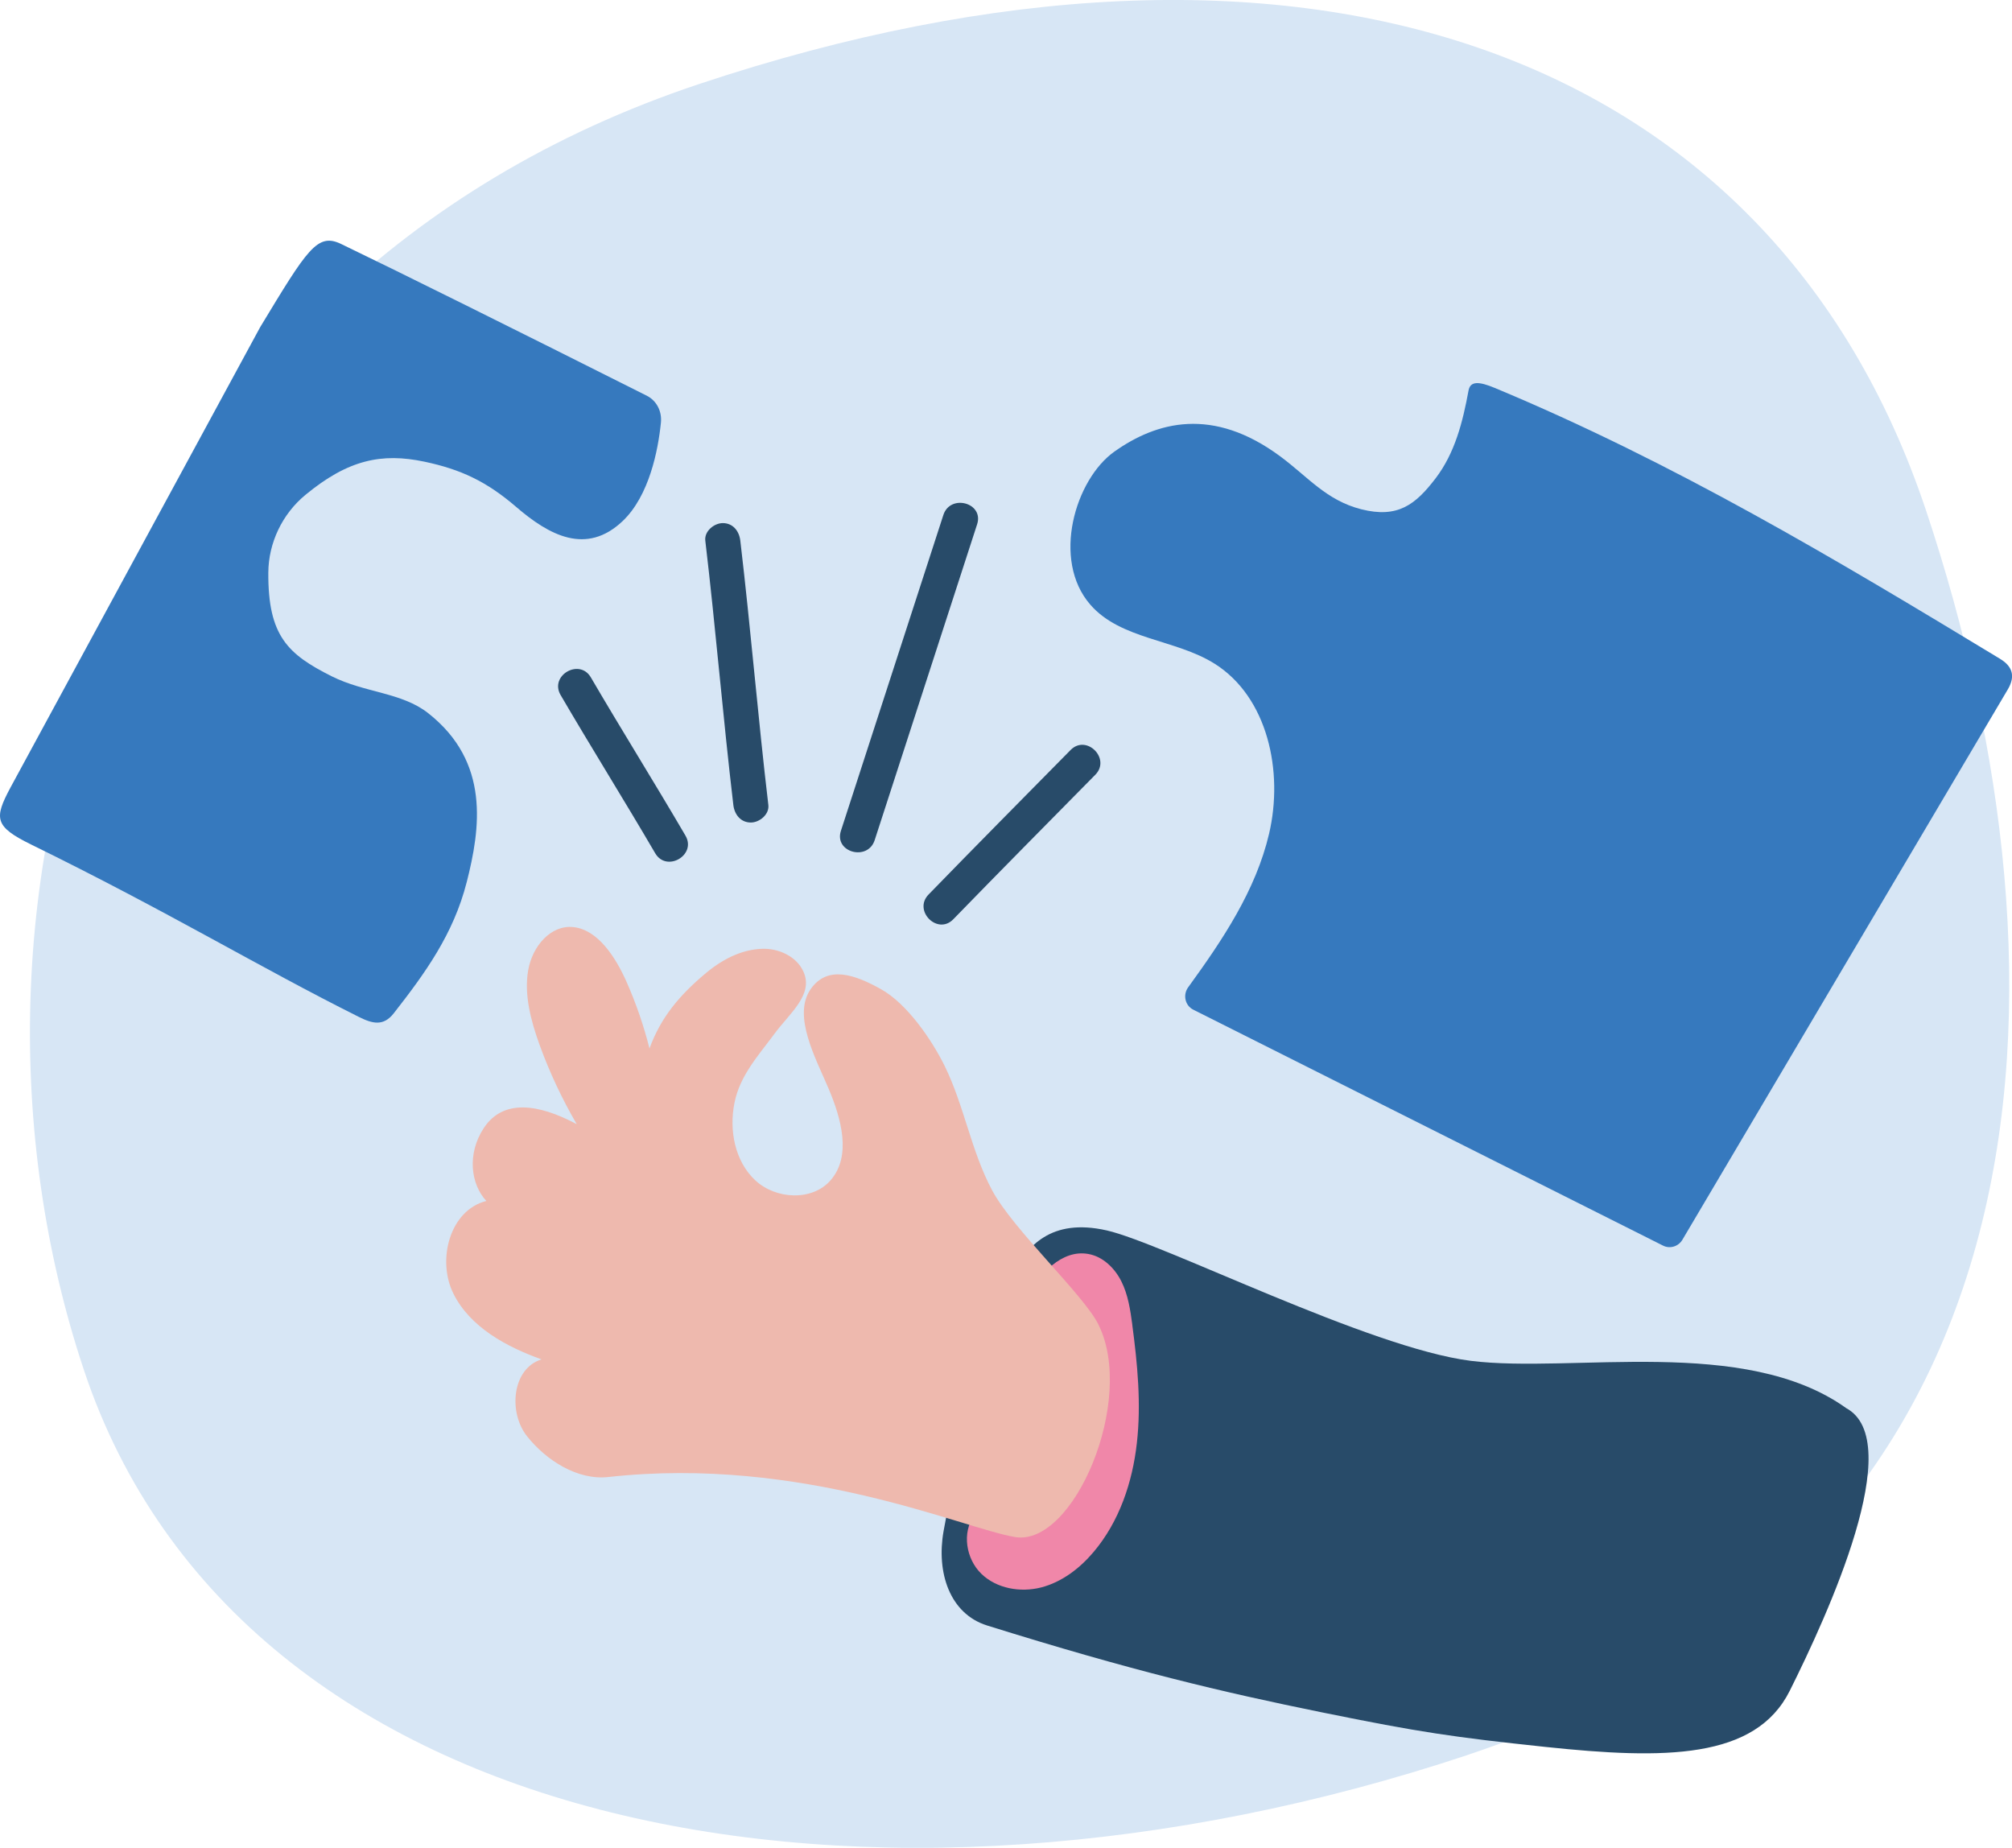
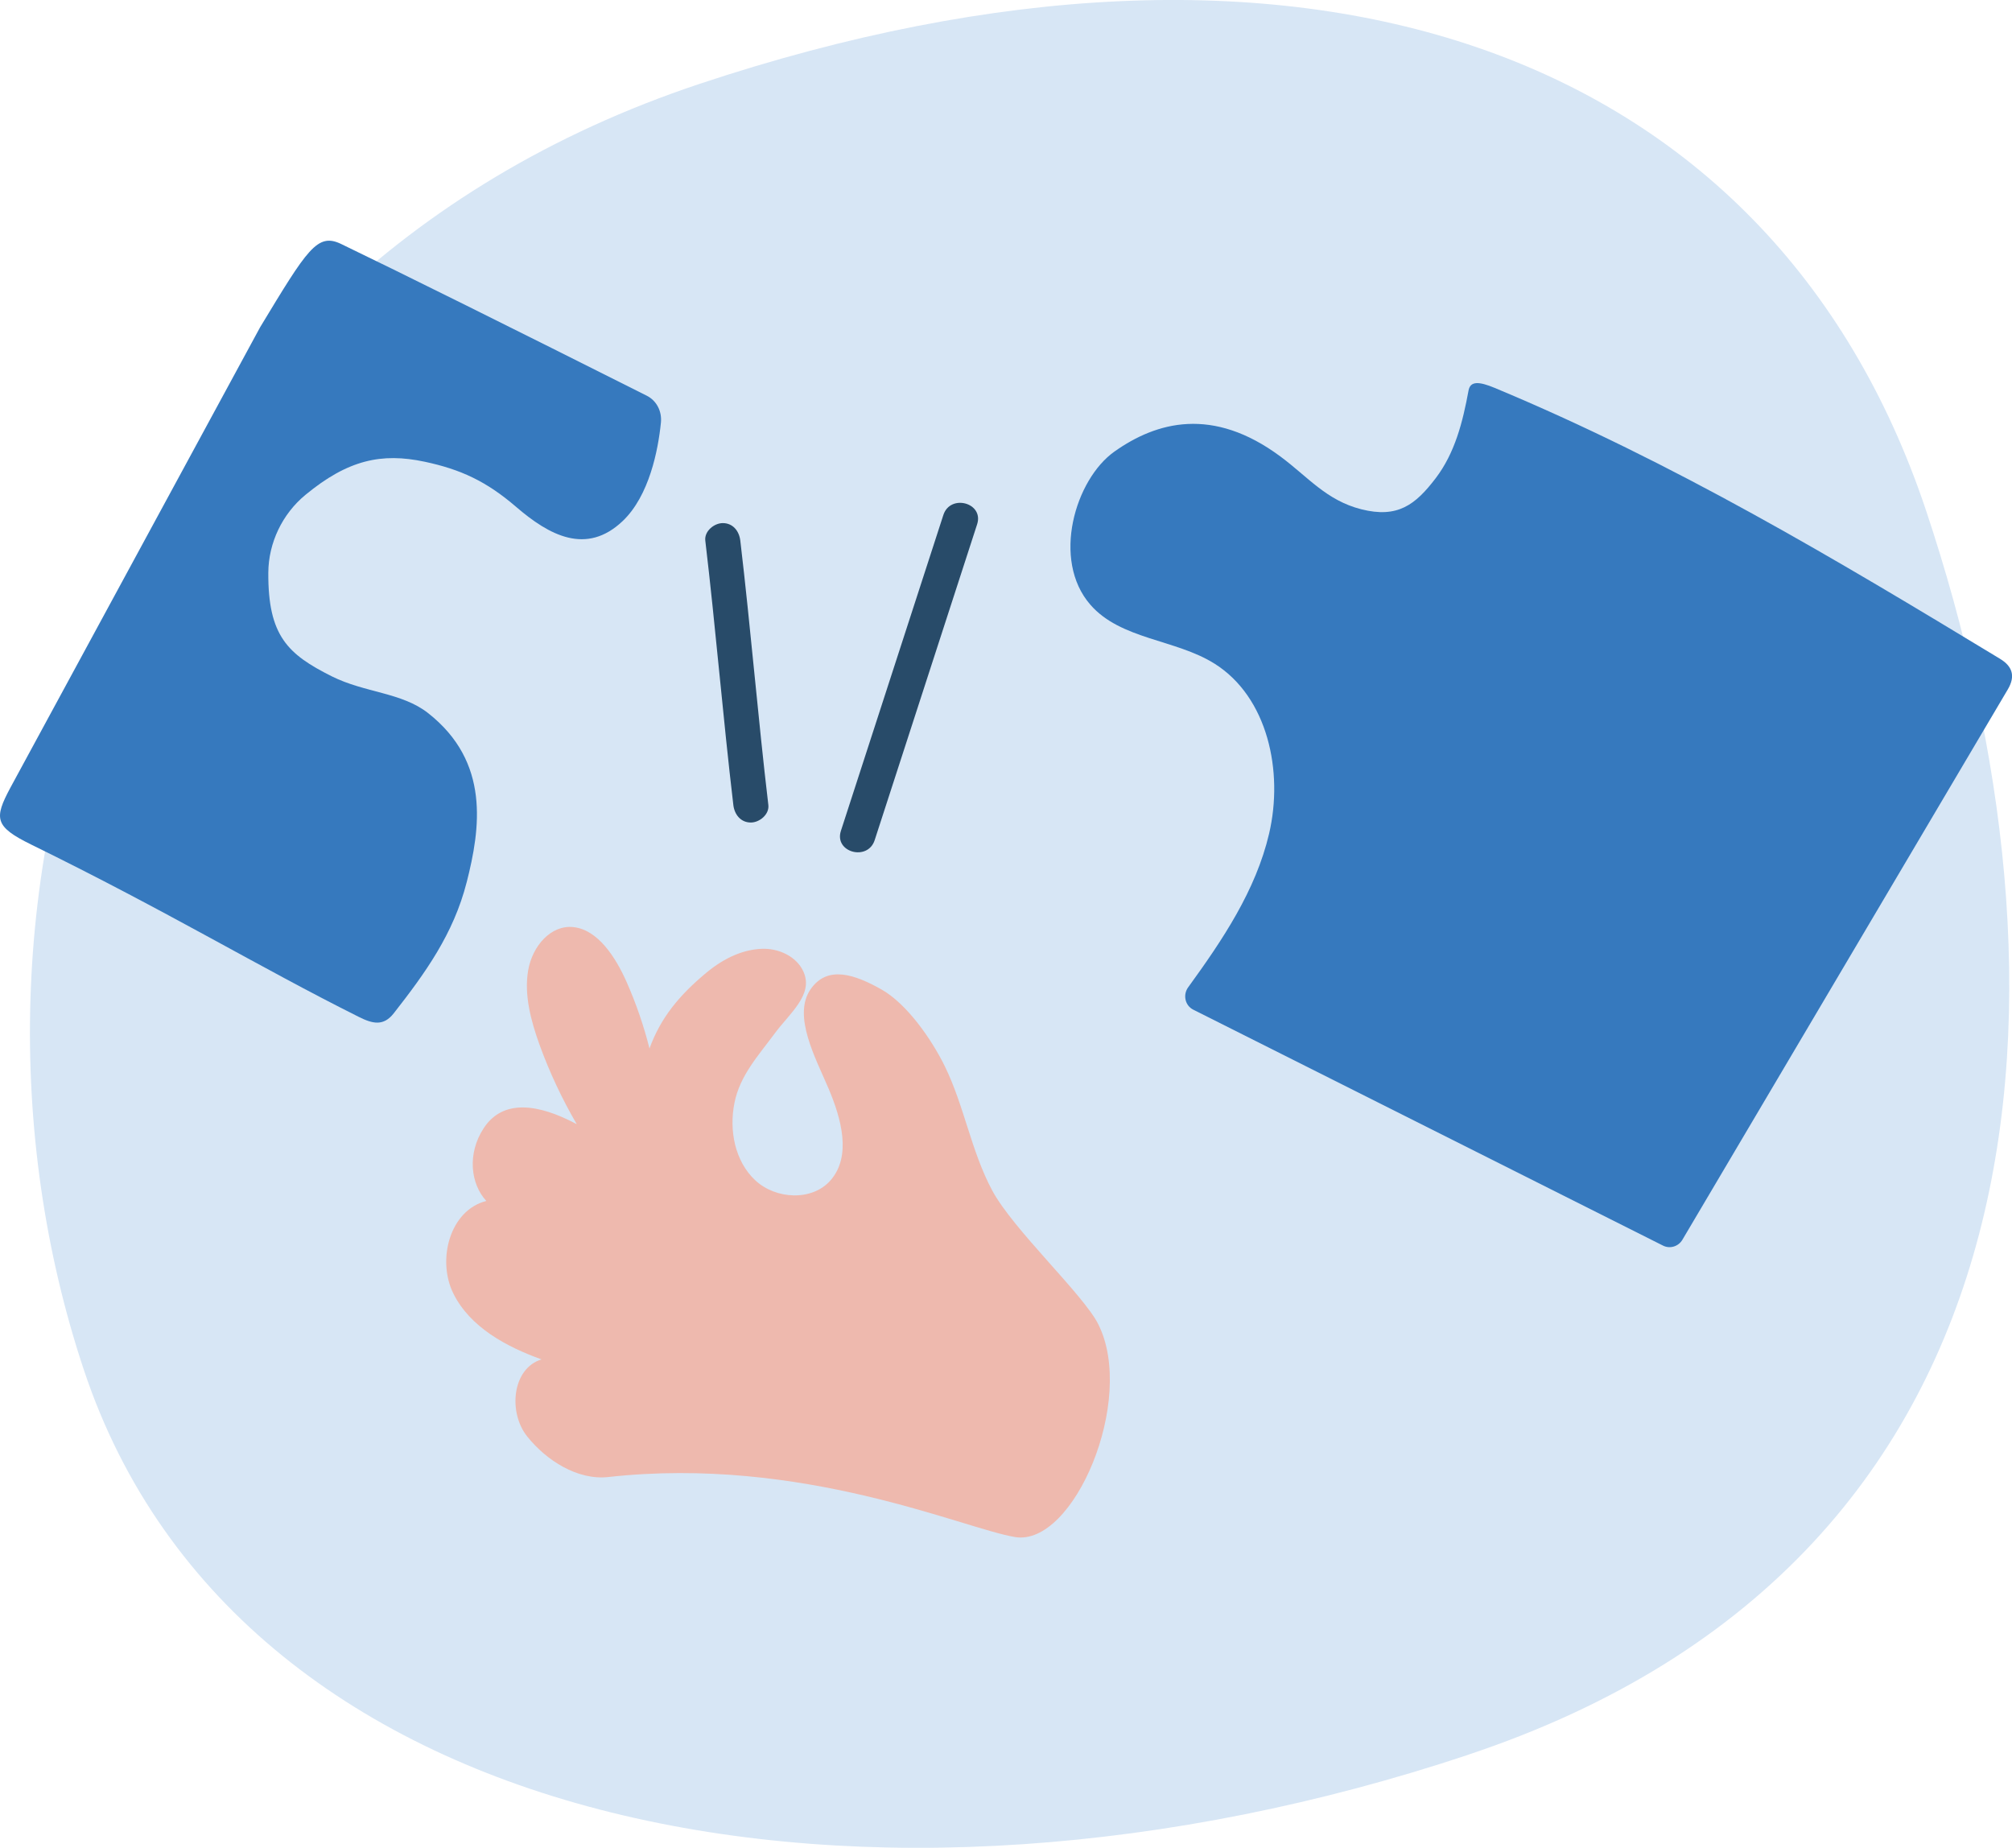
<svg xmlns="http://www.w3.org/2000/svg" id="Lager_1" viewBox="0 0 292 268.14">
  <defs>
    <style>.cls-1{fill:#f087a9;}.cls-2{fill:#284b69;}.cls-3{fill:#eeb9ae;}.cls-4{fill:#d7e6f5;}.cls-5{fill:#3679be;}</style>
  </defs>
  <path class="cls-4" d="M213.07,254.65c-86.39,28.77-178.25,12.17-200.9-55.86C-10.49,130.76,15.12,40.95,101.5,12.18c86.39-28.77,155.41-5.99,178.07,62.03,22.65,68.03,19.89,151.66-66.5,180.43Z" />
  <path class="cls-5" d="M290.26,95.6c-24.11-14.61-47.34-28.48-73.36-39.32-2.22-.92-3.51-1.02-3.77.38-.84,4.58-1.98,9.08-4.78,12.75-2.94,3.85-5.51,5.83-10.8,4.49-5.06-1.29-7.72-4.69-11.73-7.66-9.83-7.29-17.96-5.04-24.07-.72-5.73,4.05-9.16,15.74-3.51,22.23,4.4,5.07,12.37,5,18.03,8.56,7.69,4.83,10.04,15.6,7.91,24.68-1.93,8.23-6.75,15.41-11.74,22.28-.8,1.1-.45,2.66.74,3.25,22.73,11.41,45.45,22.83,68.18,34.24,1,.5,2.23.13,2.81-.86l47.23-79.87c1.13-1.92.65-3.35-1.13-4.42Z" />
  <path class="cls-5" d="M67.73,128.03c1.98-7.78,3.44-17.44-5.59-24.54-3.85-3.03-9.18-2.94-14-5.35-6.36-3.19-9.26-5.85-9.2-15.05.03-4.32,2.03-8.51,5.39-11.28,6.18-5.1,11.06-6.13,17.29-4.81,5.27,1.12,8.99,2.86,13.29,6.56,4.79,4.12,10.18,7.06,15.46,2.05,3.85-3.66,5.15-10.29,5.55-14.3.16-1.64-.64-3.17-2.04-3.88-19.3-9.7-35.66-17.83-44.38-22.03-3.46-1.66-4.89.75-11.74,12.07L1.51,114.3c-2.4,4.48-2.31,5.64,3.02,8.26,20,9.8,32.89,17.68,47.53,25,2.03,1.02,3.6,1.38,5.08-.51,4.57-5.84,8.68-11.52,10.59-19.03Z" />
-   <path class="cls-2" d="M267.91,204.32c-14.73-10.52-39.71-5-54.44-6.84-14.73-1.84-44.71-17.09-52.86-18.93-8.15-1.84-11.56,2.36-13.68,6.31-3.94,7.36-4.55,13.66-6.01,20.31-1.09,4.94-2.27,7.42-3.98,17.03-1.06,5.97.87,11.97,6.31,13.68,21.04,6.57,33.99,9.64,48.65,12.62,14.2,2.89,18.99,3.58,32.35,5,17.36,1.84,30.52,1.82,35.5-8.15,5.52-11.05,17.09-36.29,8.15-41.03Z" />
-   <path class="cls-1" d="M164.33,192.22c-.29-2.14-.61-4.32-1.58-6.26-.96-1.93-2.68-3.62-4.81-3.99-3.86-.69-7.07,2.91-9.02,6.32-5.55,9.7-8.08,21.1-7.15,32.23l-.38-.61c-1.82,2.51-1.19,6.31,1.03,8.47,2.23,2.16,5.68,2.75,8.69,1.98,3-.78,5.59-2.76,7.59-5.13,3.72-4.39,5.65-10.09,6.29-15.81.65-5.72.09-11.5-.67-17.21Z" />
-   <path class="cls-2" d="M138.35,133.4c6.83-7.03,13.73-13.99,20.61-20.97,2.3-2.33-1.29-5.93-3.59-3.59-6.88,6.98-13.78,13.94-20.61,20.97-2.28,2.35,1.31,5.94,3.59,3.59h0Z" />
  <path class="cls-2" d="M126.94,121.92c4.96-15.28,9.91-30.56,14.87-45.84,1.01-3.12-3.89-4.45-4.9-1.35-4.96,15.28-9.91,30.56-14.87,45.84-1.01,3.12,3.89,4.45,4.9,1.35h0Z" />
-   <path class="cls-2" d="M99.48,121.26c-4.5-7.7-9.23-15.26-13.73-22.96-1.65-2.82-6.04-.27-4.39,2.56,4.5,7.7,9.23,15.26,13.73,22.96,1.65,2.82,6.04.27,4.39-2.56h0Z" />
  <path class="cls-2" d="M111.51,116.82c-1.51-12.77-2.56-25.59-4.07-38.37-.16-1.36-1.05-2.54-2.54-2.54-1.25,0-2.7,1.17-2.54,2.54,1.51,12.77,2.56,25.59,4.07,38.37.16,1.36,1.05,2.54,2.54,2.54,1.25,0,2.7-1.17,2.54-2.54h0Z" />
  <path class="cls-3" d="M159.4,192.18c-2.15-4.31-12.37-13.74-15.42-19.46-3.05-5.71-4.03-12.22-6.88-18.03-1.9-3.86-5.49-9.06-9.25-11.15-3.76-2.1-7.74-3.53-10.2,0-2.69,3.85.77,10.1,2.6,14.43,1.83,4.32,3.38,9.79.28,13.32-2.68,3.05-7.94,2.76-10.91,0-2.97-2.76-3.83-7.27-3.03-11.24.79-3.98,3.44-6.83,5.85-10.09,2.17-2.94,5.65-5.61,4.17-8.94-1-2.25-3.64-3.45-6.11-3.33-2.46.11-5.18,1.13-8.03,3.5-3.92,3.27-6.59,6.51-8.21,10.96-.83-3.29-1.94-6.52-3.31-9.62-1.62-3.67-4.19-7.6-7.71-7.99-3.28-.37-5.98,2.74-6.59,6.28-.61,3.54.4,7.33,1.67,10.84,1.45,3.99,3.26,7.83,5.38,11.47-.07-.04-.14-.07-.22-.11-5.27-2.77-10.46-3.63-13.29.71-2.41,3.7-1.9,8.07.39,10.55-5.29,1.32-7.21,8.55-4.78,13.44,2.43,4.88,7.66,7.7,12.79,9.55-4.27,1.31-4.87,7.69-2.08,11.18,2.78,3.49,7.32,6.38,11.76,5.89,28.17-3.12,51.42,7.44,59.04,8.71,8.54,1.42,17.56-19.93,12.1-30.84Z" />
</svg>